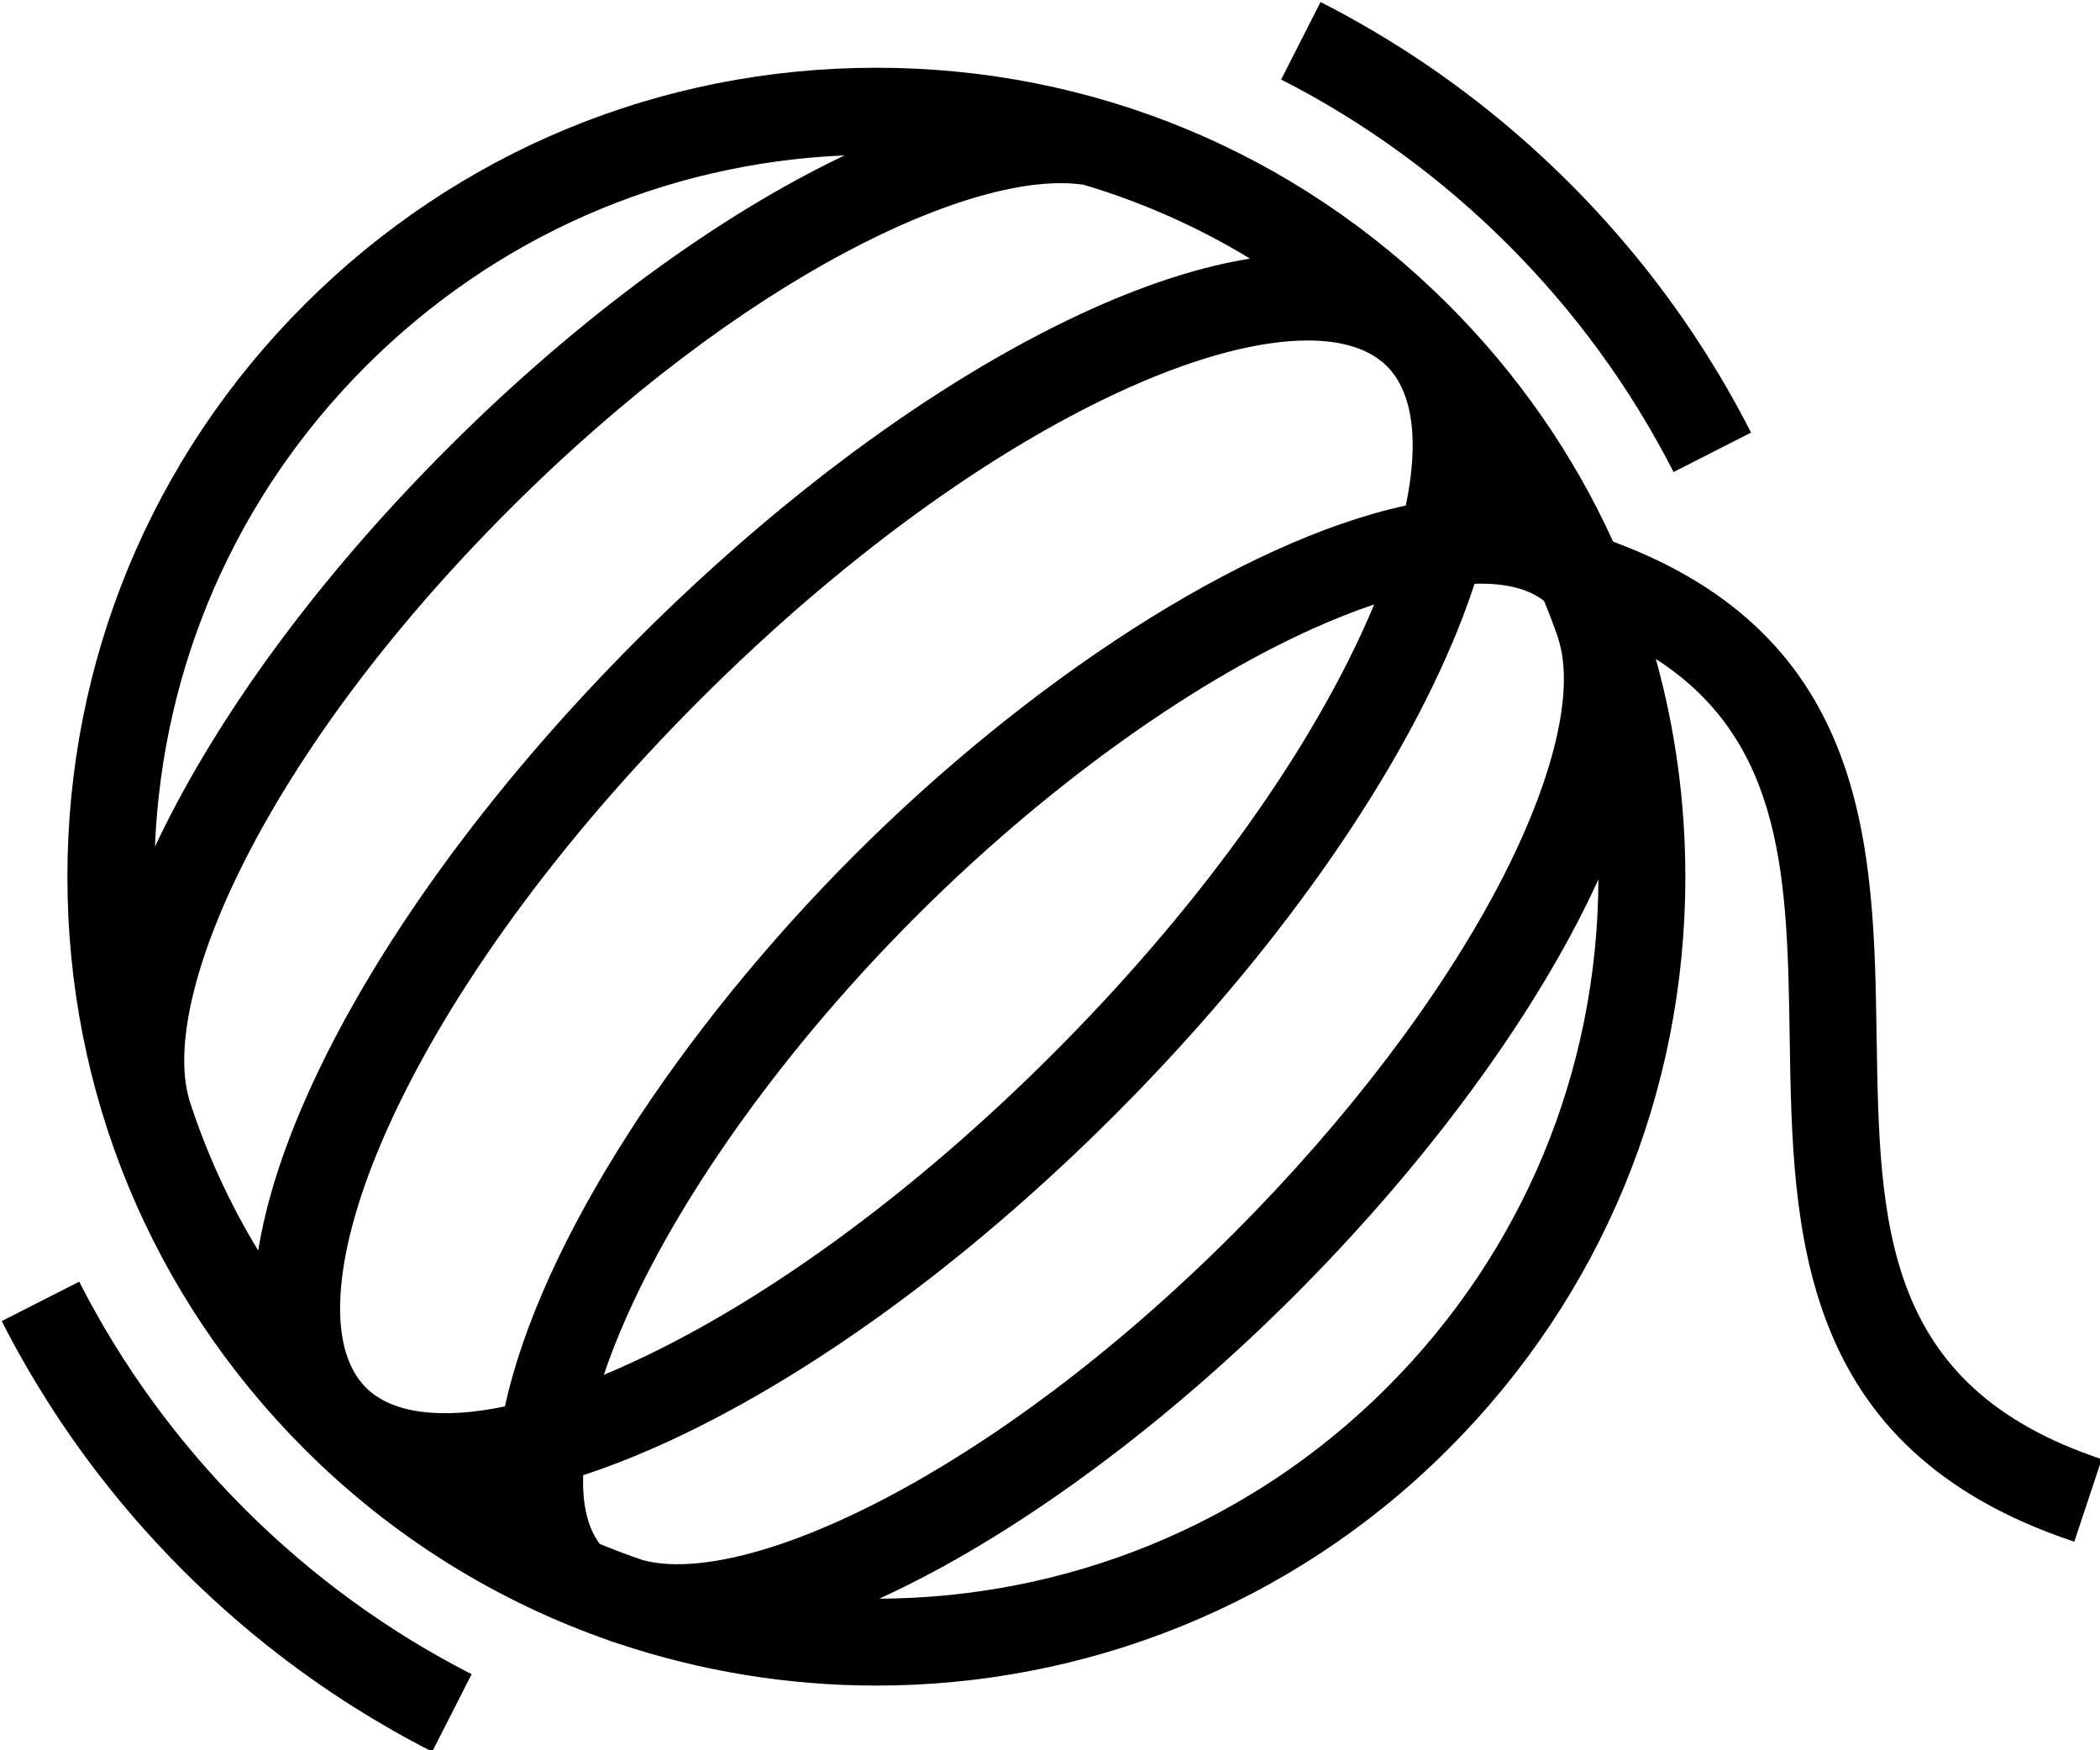
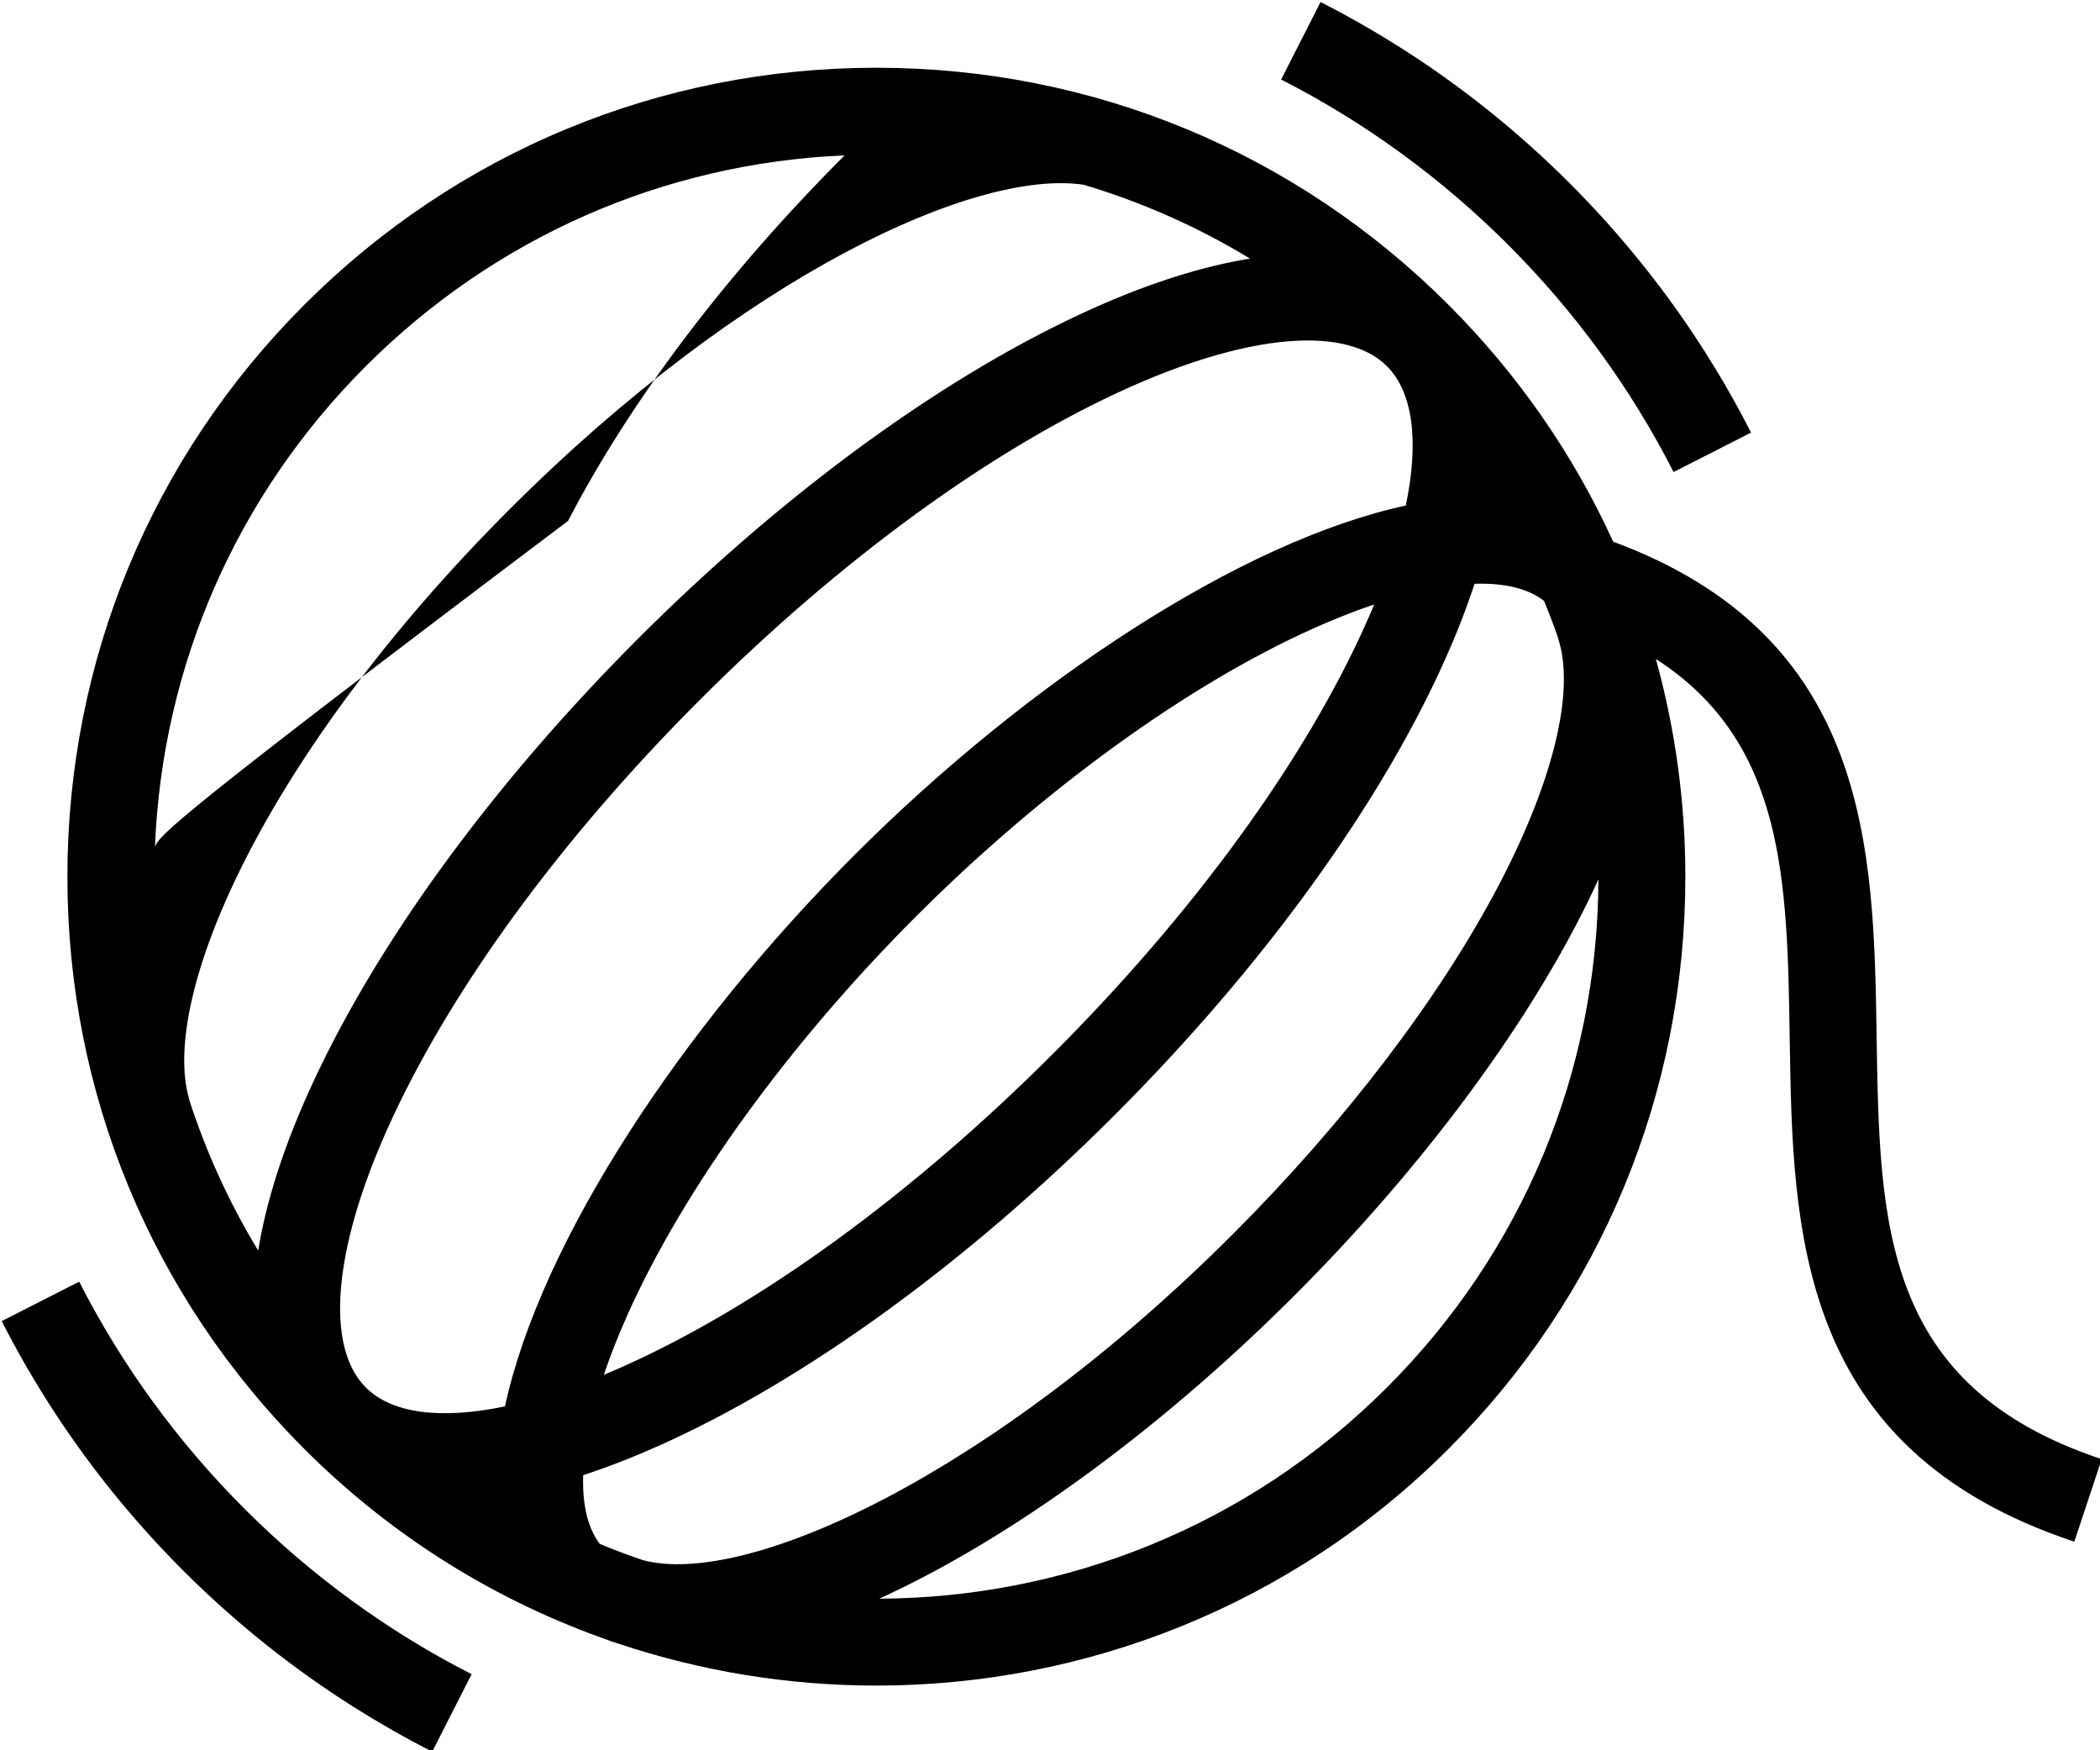
<svg xmlns="http://www.w3.org/2000/svg" version="1.1" id="Forma_1_1_" x="0px" y="0px" width="612px" height="510px" viewBox="0 0 612 510" style="enable-background:new 0 0 612 510;" xml:space="preserve">
  <g id="Forma_1">
    <g>
-       <path style="fill-rule:evenodd;clip-rule:evenodd;" d="M487.724,137.544l22.579-11.491c-3.921-7.708-8.201-15.23-12.813-22.539    l0.01-0.005c-22.769-36.188-53.928-67.346-90.107-90.108l-0.006,0.01c-7.31-4.614-14.828-8.891-22.539-12.814L373.36,23.177    C422.234,48.045,462.852,88.66,487.724,137.544z M546.899,301.995c-0.846-54.65-1.801-116.421-76.784-144.165    c-11.557-25.374-27.702-48.732-48.008-69.036c-44.527-44.529-103.73-69.053-166.705-69.053    c-62.974,0-122.178,24.523-166.706,69.053C44.166,133.322,19.642,192.527,19.642,255.5c0,62.935,24.495,122.108,68.971,166.625    c0.027,0.027,0.052,0.053,0.081,0.08c0.027,0.027,0.052,0.053,0.08,0.081c25.914,25.888,56.418,44.482,88.9,55.771l-0.022,0.064    c0.742,0.249,1.492,0.482,2.247,0.696c24.44,8.219,49.973,12.329,75.502,12.329c60.371,0,120.744-22.981,166.705-68.94    c44.529-44.528,69.053-103.734,69.053-166.707c0-21.767-2.929-43.08-8.602-63.494c37.68,24.259,38.302,64.704,39.009,110.381    c0.869,56.191,1.855,119.882,82.943,146.832l7.99-24.043C548.477,403.898,547.746,356.674,546.899,301.995z M45.158,246.676    c2.166-52.896,23.794-102.311,61.452-139.968c37.556-37.555,86.802-59.168,139.536-61.434    c-36.514,17.369-77.391,47.054-115.622,85.284c-34.429,34.43-62.304,71.263-80.61,106.518    C48.328,240.131,46.73,243.343,45.158,246.676z M75.246,364.392c-8.467-13.951-15.243-28.805-20.219-44.295l0.049-0.014    c-8.43-29.5,21.425-99.67,93.36-171.607c68.358-68.357,135.921-99.345,167.389-94.639c16.997,5.067,33.267,12.285,48.465,21.51    c-13.665,2.207-28.853,6.97-45.259,14.282c-42.595,18.99-89.849,53.242-133.054,96.447    c-43.206,43.205-77.458,90.458-96.449,133.056C82.216,335.537,77.453,350.722,75.246,364.392z M106.611,404.293    c-11.827-11.827-9.561-39.806,6.06-74.845c17.758-39.835,50.155-84.389,91.223-125.456    c41.067-41.068,85.622-73.465,125.456-91.224c20.171-8.993,38.002-13.559,51.759-13.559c10.14,0,18.068,2.482,23.086,7.5    c7.626,7.626,9.394,21.969,5.498,40.588c-48.109,10.407-110.243,51.41-160.663,101.83    c-50.432,50.432-91.448,112.566-101.865,160.67C128.562,413.679,114.231,411.912,106.611,404.293z M400.473,176.125    c-0.743,1.788-1.523,3.599-2.338,5.427c-17.76,39.836-50.156,84.389-91.224,125.457c-41.067,41.068-85.622,73.465-125.456,91.224    c-1.845,0.823-3.672,1.61-5.478,2.357c1.893-5.617,4.226-11.537,6.993-17.706c16.472-36.724,47.079-78.946,83.974-115.84    c36.887-36.887,79.112-67.485,115.849-83.945C388.949,180.341,394.862,178.012,400.473,176.125z M187.315,454.584    c-4.209-1.432-8.383-3.002-12.511-4.707c-3.529-4.623-5.13-11.463-4.85-20.038c6.994-2.283,14.279-5.107,21.818-8.468    c42.596-18.99,89.849-53.242,133.054-96.447c43.205-43.206,77.458-90.457,96.448-133.055c3.353-7.523,6.171-14.789,8.451-21.768    c8.702-0.273,15.625,1.365,20.257,4.995c1.5,3.633,2.898,7.308,4.191,11.021l-0.055,0.018    c4.915,15.141-1.342,41.185-17.163,71.457c-17.196,32.899-44.739,69.091-77.556,101.907    C289.054,429.846,217.452,462.672,187.315,454.584z M404.194,404.293c-40.813,40.812-94.352,61.323-147.961,61.533    c4.414-2.016,8.645-4.1,12.624-6.172c35.255-18.348,73.773-47.554,108.458-82.239c34.587-34.585,63.74-72.973,82.095-108.089    c2.153-4.118,4.322-8.507,6.414-13.093C465.636,312.167,443.766,364.721,404.194,404.293z M23.081,373.457L0.5,384.946    c3.923,7.711,8.2,15.228,12.814,22.539l-0.008,0.007c22.761,36.181,53.92,67.339,90.108,90.107l0.005-0.01    c7.308,4.61,14.831,8.891,22.539,12.814l11.49-22.581C88.564,462.947,47.949,422.331,23.081,373.457z" />
+       <path style="fill-rule:evenodd;clip-rule:evenodd;" d="M487.724,137.544l22.579-11.491c-3.921-7.708-8.201-15.23-12.813-22.539    l0.01-0.005c-22.769-36.188-53.928-67.346-90.107-90.108l-0.006,0.01c-7.31-4.614-14.828-8.891-22.539-12.814L373.36,23.177    C422.234,48.045,462.852,88.66,487.724,137.544z M546.899,301.995c-0.846-54.65-1.801-116.421-76.784-144.165    c-11.557-25.374-27.702-48.732-48.008-69.036c-44.527-44.529-103.73-69.053-166.705-69.053    c-62.974,0-122.178,24.523-166.706,69.053C44.166,133.322,19.642,192.527,19.642,255.5c0,62.935,24.495,122.108,68.971,166.625    c0.027,0.027,0.052,0.053,0.081,0.08c0.027,0.027,0.052,0.053,0.08,0.081c25.914,25.888,56.418,44.482,88.9,55.771l-0.022,0.064    c0.742,0.249,1.492,0.482,2.247,0.696c24.44,8.219,49.973,12.329,75.502,12.329c60.371,0,120.744-22.981,166.705-68.94    c44.529-44.528,69.053-103.734,69.053-166.707c0-21.767-2.929-43.08-8.602-63.494c37.68,24.259,38.302,64.704,39.009,110.381    c0.869,56.191,1.855,119.882,82.943,146.832l7.99-24.043C548.477,403.898,547.746,356.674,546.899,301.995z M45.158,246.676    c2.166-52.896,23.794-102.311,61.452-139.968c37.556-37.555,86.802-59.168,139.536-61.434    c-34.429,34.43-62.304,71.263-80.61,106.518    C48.328,240.131,46.73,243.343,45.158,246.676z M75.246,364.392c-8.467-13.951-15.243-28.805-20.219-44.295l0.049-0.014    c-8.43-29.5,21.425-99.67,93.36-171.607c68.358-68.357,135.921-99.345,167.389-94.639c16.997,5.067,33.267,12.285,48.465,21.51    c-13.665,2.207-28.853,6.97-45.259,14.282c-42.595,18.99-89.849,53.242-133.054,96.447    c-43.206,43.205-77.458,90.458-96.449,133.056C82.216,335.537,77.453,350.722,75.246,364.392z M106.611,404.293    c-11.827-11.827-9.561-39.806,6.06-74.845c17.758-39.835,50.155-84.389,91.223-125.456    c41.067-41.068,85.622-73.465,125.456-91.224c20.171-8.993,38.002-13.559,51.759-13.559c10.14,0,18.068,2.482,23.086,7.5    c7.626,7.626,9.394,21.969,5.498,40.588c-48.109,10.407-110.243,51.41-160.663,101.83    c-50.432,50.432-91.448,112.566-101.865,160.67C128.562,413.679,114.231,411.912,106.611,404.293z M400.473,176.125    c-0.743,1.788-1.523,3.599-2.338,5.427c-17.76,39.836-50.156,84.389-91.224,125.457c-41.067,41.068-85.622,73.465-125.456,91.224    c-1.845,0.823-3.672,1.61-5.478,2.357c1.893-5.617,4.226-11.537,6.993-17.706c16.472-36.724,47.079-78.946,83.974-115.84    c36.887-36.887,79.112-67.485,115.849-83.945C388.949,180.341,394.862,178.012,400.473,176.125z M187.315,454.584    c-4.209-1.432-8.383-3.002-12.511-4.707c-3.529-4.623-5.13-11.463-4.85-20.038c6.994-2.283,14.279-5.107,21.818-8.468    c42.596-18.99,89.849-53.242,133.054-96.447c43.205-43.206,77.458-90.457,96.448-133.055c3.353-7.523,6.171-14.789,8.451-21.768    c8.702-0.273,15.625,1.365,20.257,4.995c1.5,3.633,2.898,7.308,4.191,11.021l-0.055,0.018    c4.915,15.141-1.342,41.185-17.163,71.457c-17.196,32.899-44.739,69.091-77.556,101.907    C289.054,429.846,217.452,462.672,187.315,454.584z M404.194,404.293c-40.813,40.812-94.352,61.323-147.961,61.533    c4.414-2.016,8.645-4.1,12.624-6.172c35.255-18.348,73.773-47.554,108.458-82.239c34.587-34.585,63.74-72.973,82.095-108.089    c2.153-4.118,4.322-8.507,6.414-13.093C465.636,312.167,443.766,364.721,404.194,404.293z M23.081,373.457L0.5,384.946    c3.923,7.711,8.2,15.228,12.814,22.539l-0.008,0.007c22.761,36.181,53.92,67.339,90.108,90.107l0.005-0.01    c7.308,4.61,14.831,8.891,22.539,12.814l11.49-22.581C88.564,462.947,47.949,422.331,23.081,373.457z" />
    </g>
  </g>
</svg>